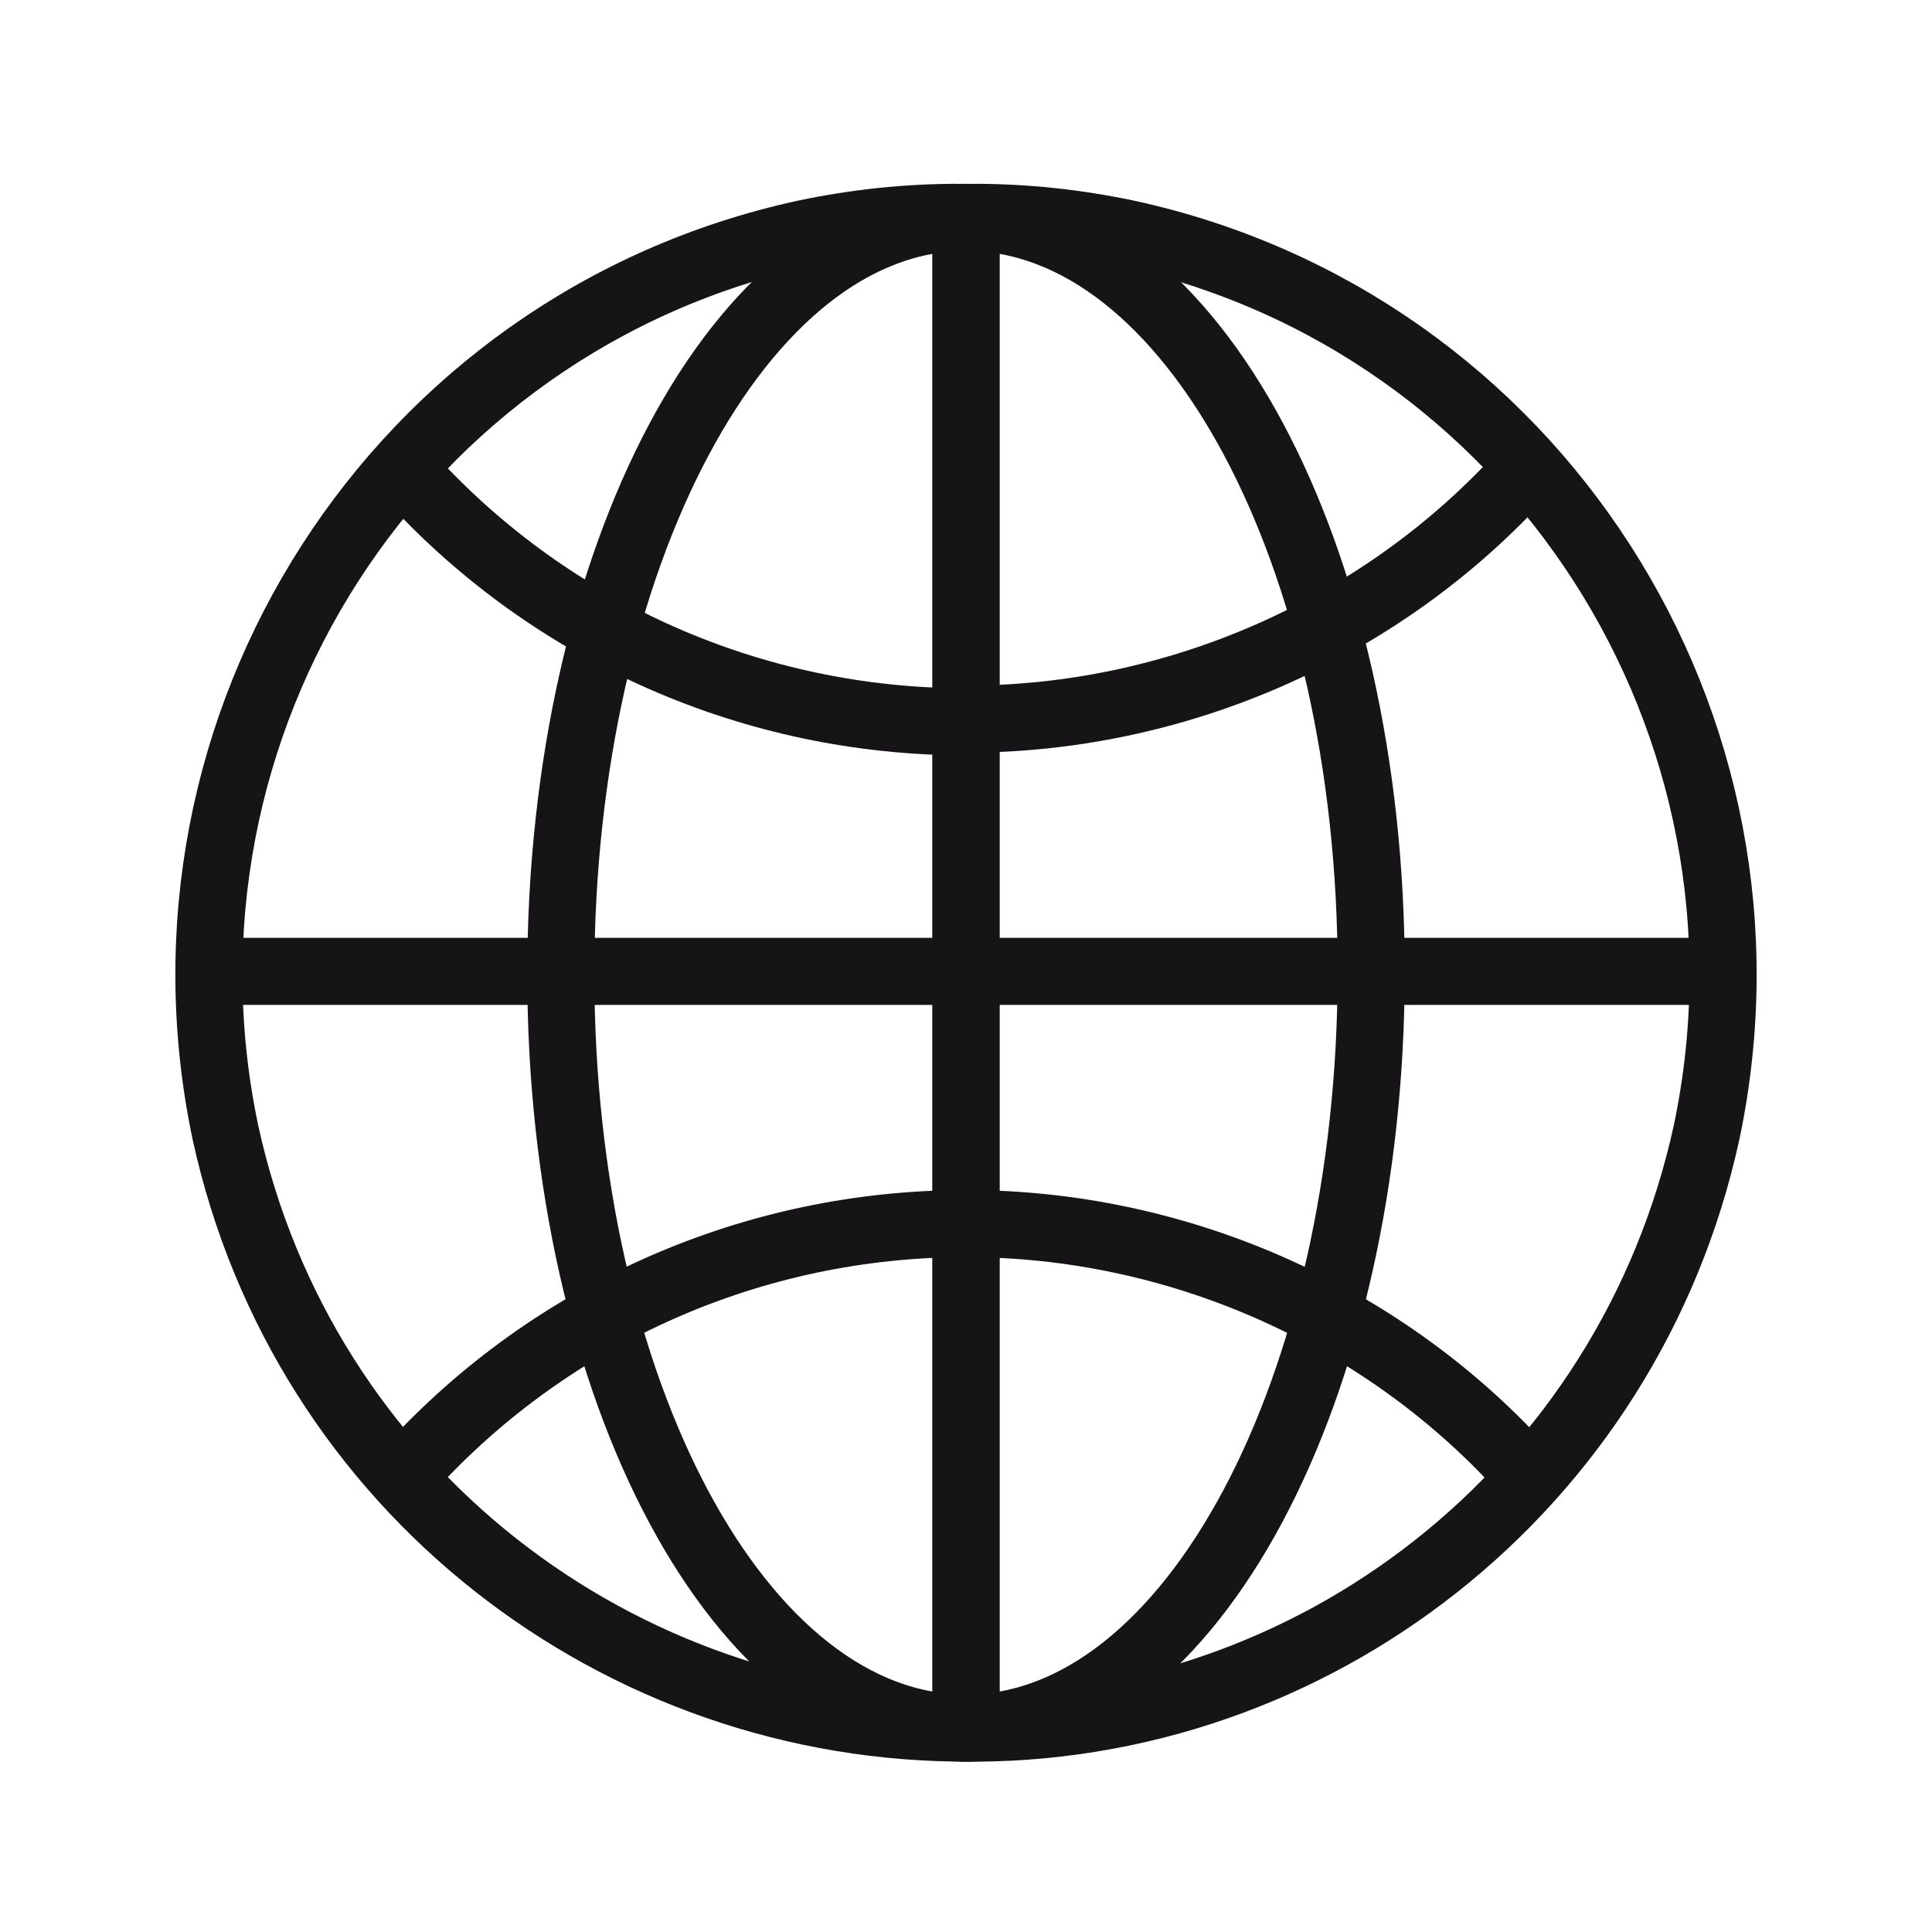
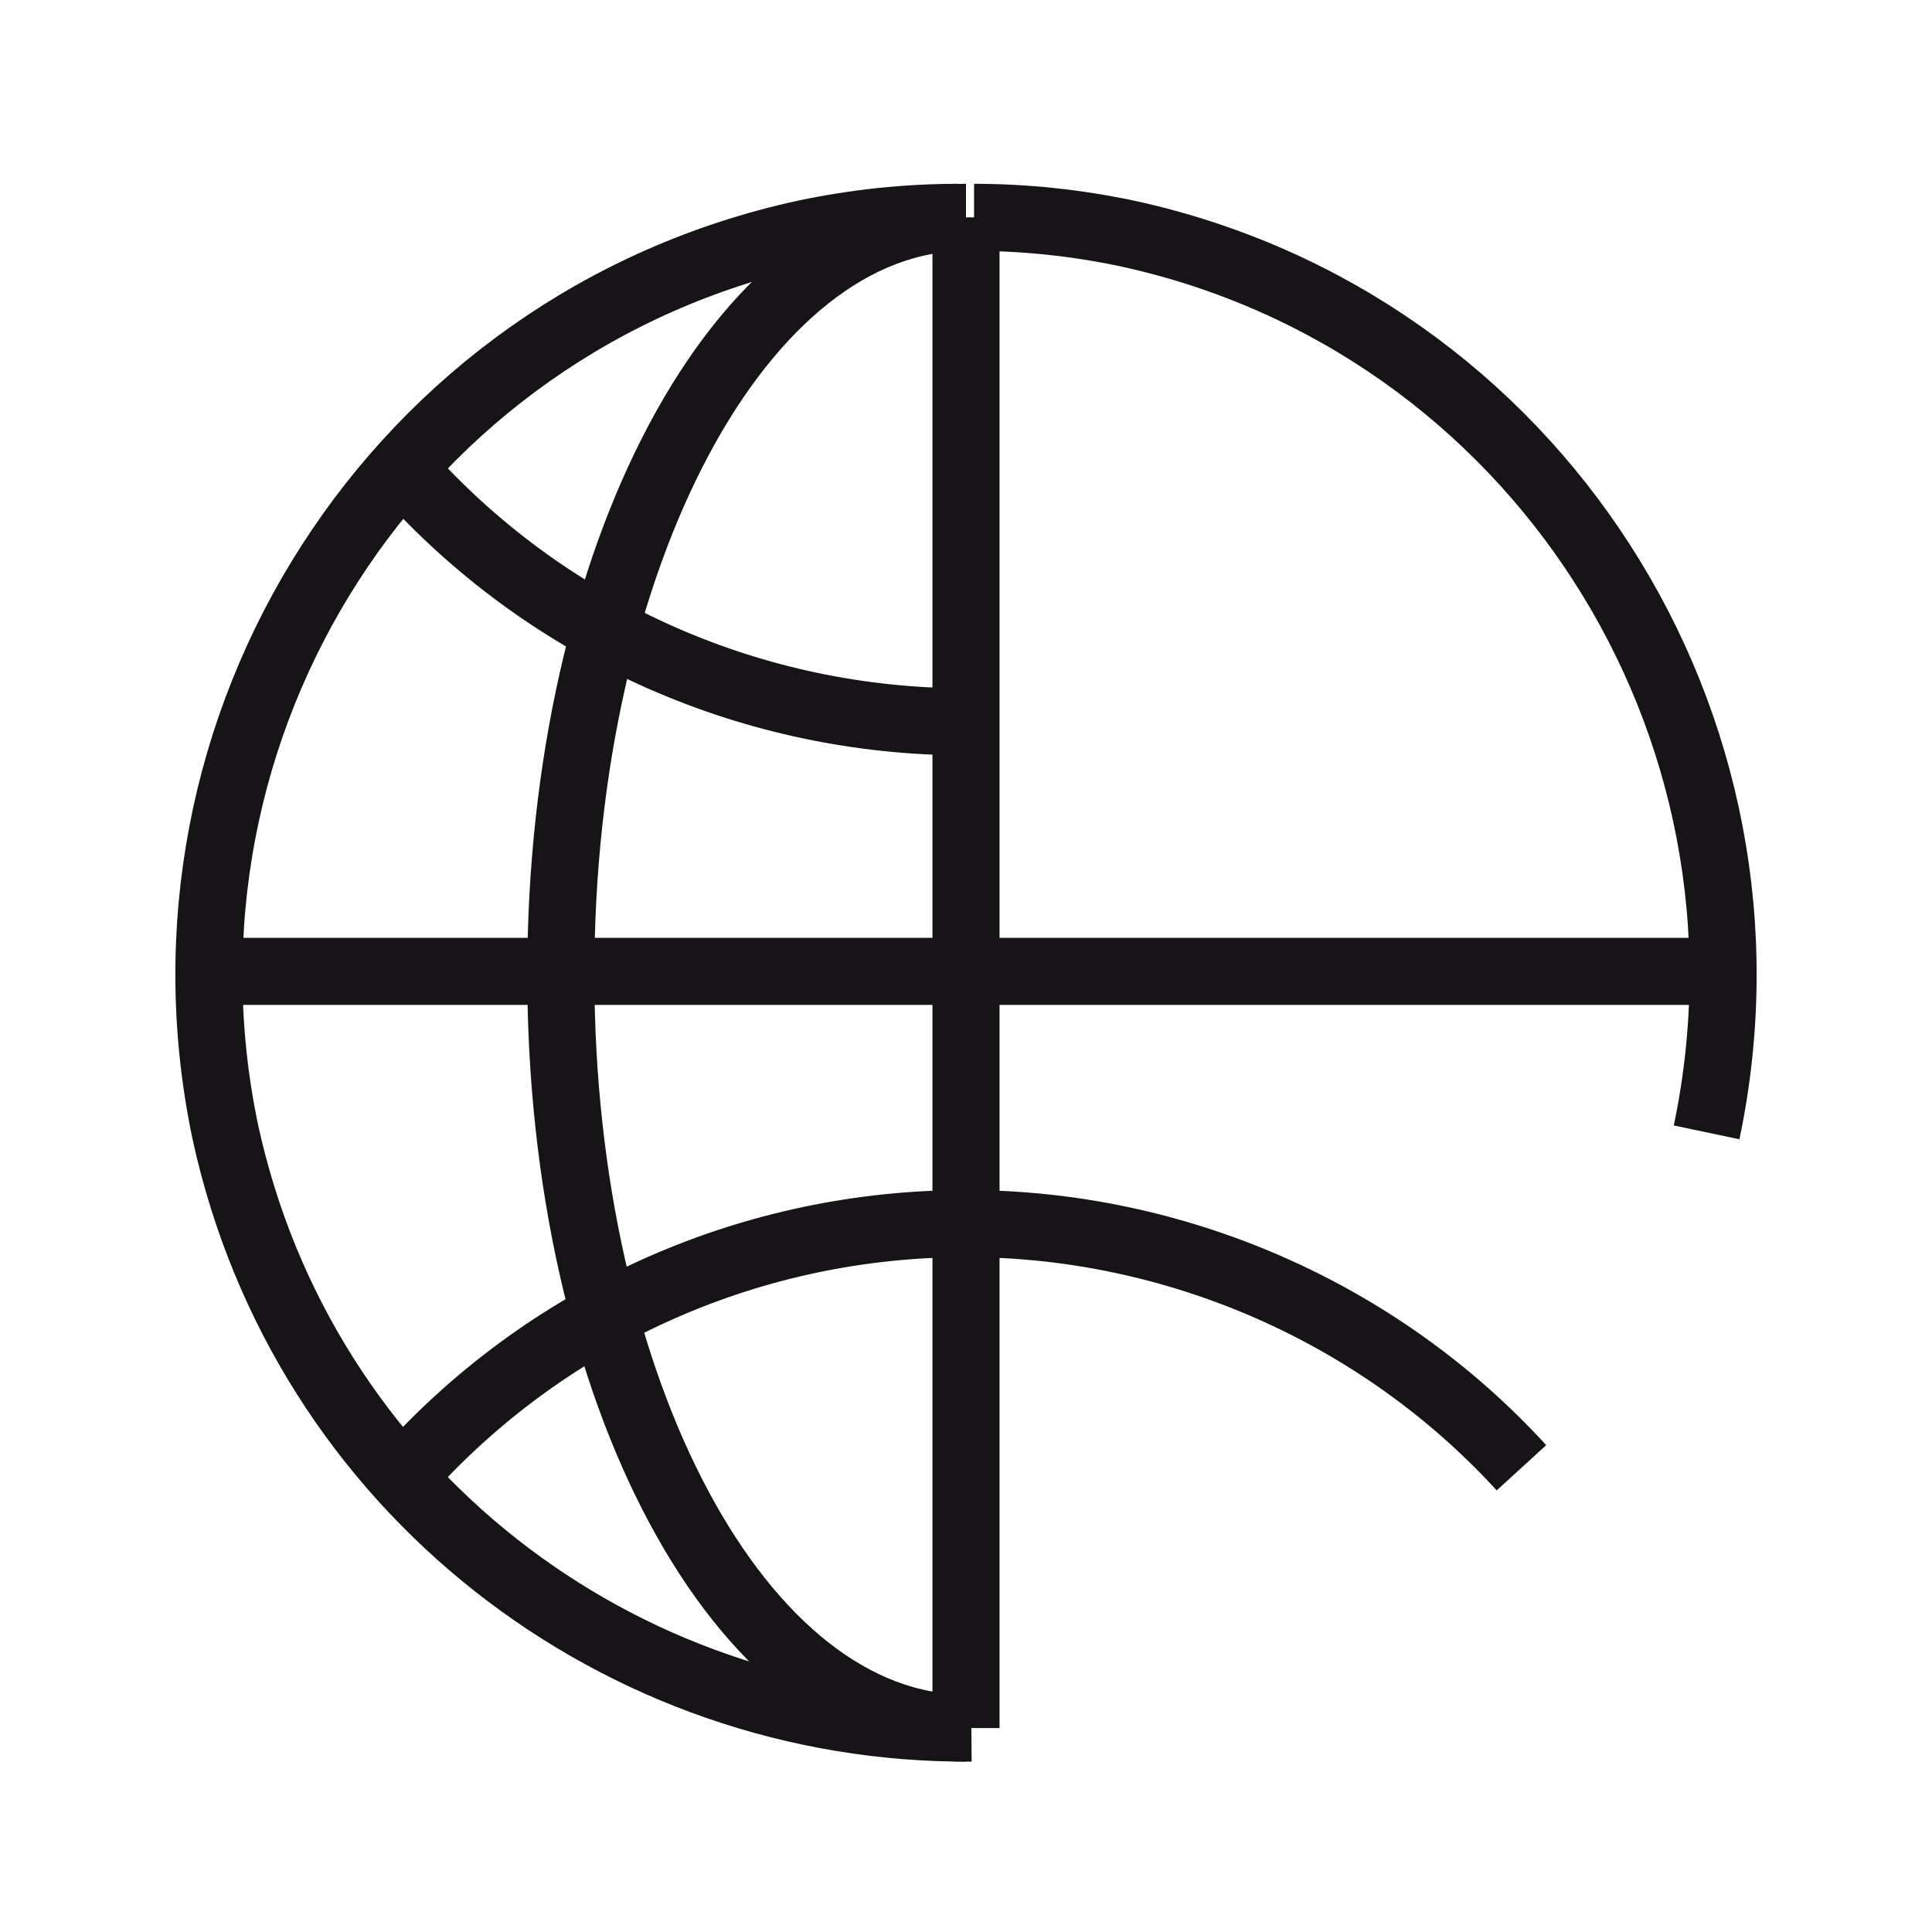
<svg xmlns="http://www.w3.org/2000/svg" version="1.1" id="Layer_1" x="0px" y="0px" viewBox="0 0 72 72" style="enable-background:new 0 0 72 72;" xml:space="preserve">
  <style type="text/css">
	.st0{fill:none;stroke:#171417;stroke-width:2.5;stroke-miterlimit:10;}
</style>
  <path class="st0" d="M36.2,64.4c-13.1,0.1-24.9-8.9-27.8-22.2C5.2,27,14.8,12,30,8.7c1.9-0.4,3.8-0.6,5.7-0.6" />
  <line class="st0" x1="36" y1="8.1" x2="36" y2="64.4" />
  <line class="st0" x1="36.7" y1="36.2" x2="7.8" y2="36.2" />
  <path class="st0" d="M36,64.4c-8.4,0-15.1-12.6-15.1-28.1S27.6,8.1,36,8.1" />
  <path class="st0" d="M36,45.6c-7.9,0-15.4,3.3-20.7,9.1" />
  <path class="st0" d="M36,26.9c-7.9,0-15.4-3.3-20.7-9.1" />
-   <path class="st0" d="M36.3,8.1c1.9,0,3.8,0.2,5.7,0.6C57.2,12,66.8,27,63.6,42.2c-2.9,13.3-14.7,22.4-27.8,22.2" />
-   <line class="st0" x1="36" y1="64.4" x2="36" y2="8.1" />
+   <path class="st0" d="M36.3,8.1c1.9,0,3.8,0.2,5.7,0.6C57.2,12,66.8,27,63.6,42.2" />
  <line class="st0" x1="64.2" y1="36.2" x2="35.3" y2="36.2" />
-   <path class="st0" d="M36,8.1c8.4,0,15.1,12.6,15.1,28.1S44.4,64.4,36,64.4" />
  <path class="st0" d="M56.7,54.7c-5.3-5.8-12.9-9.1-20.7-9.1" />
-   <path class="st0" d="M56.7,17.7c-5.3,5.8-12.9,9.1-20.7,9.1" />
</svg>